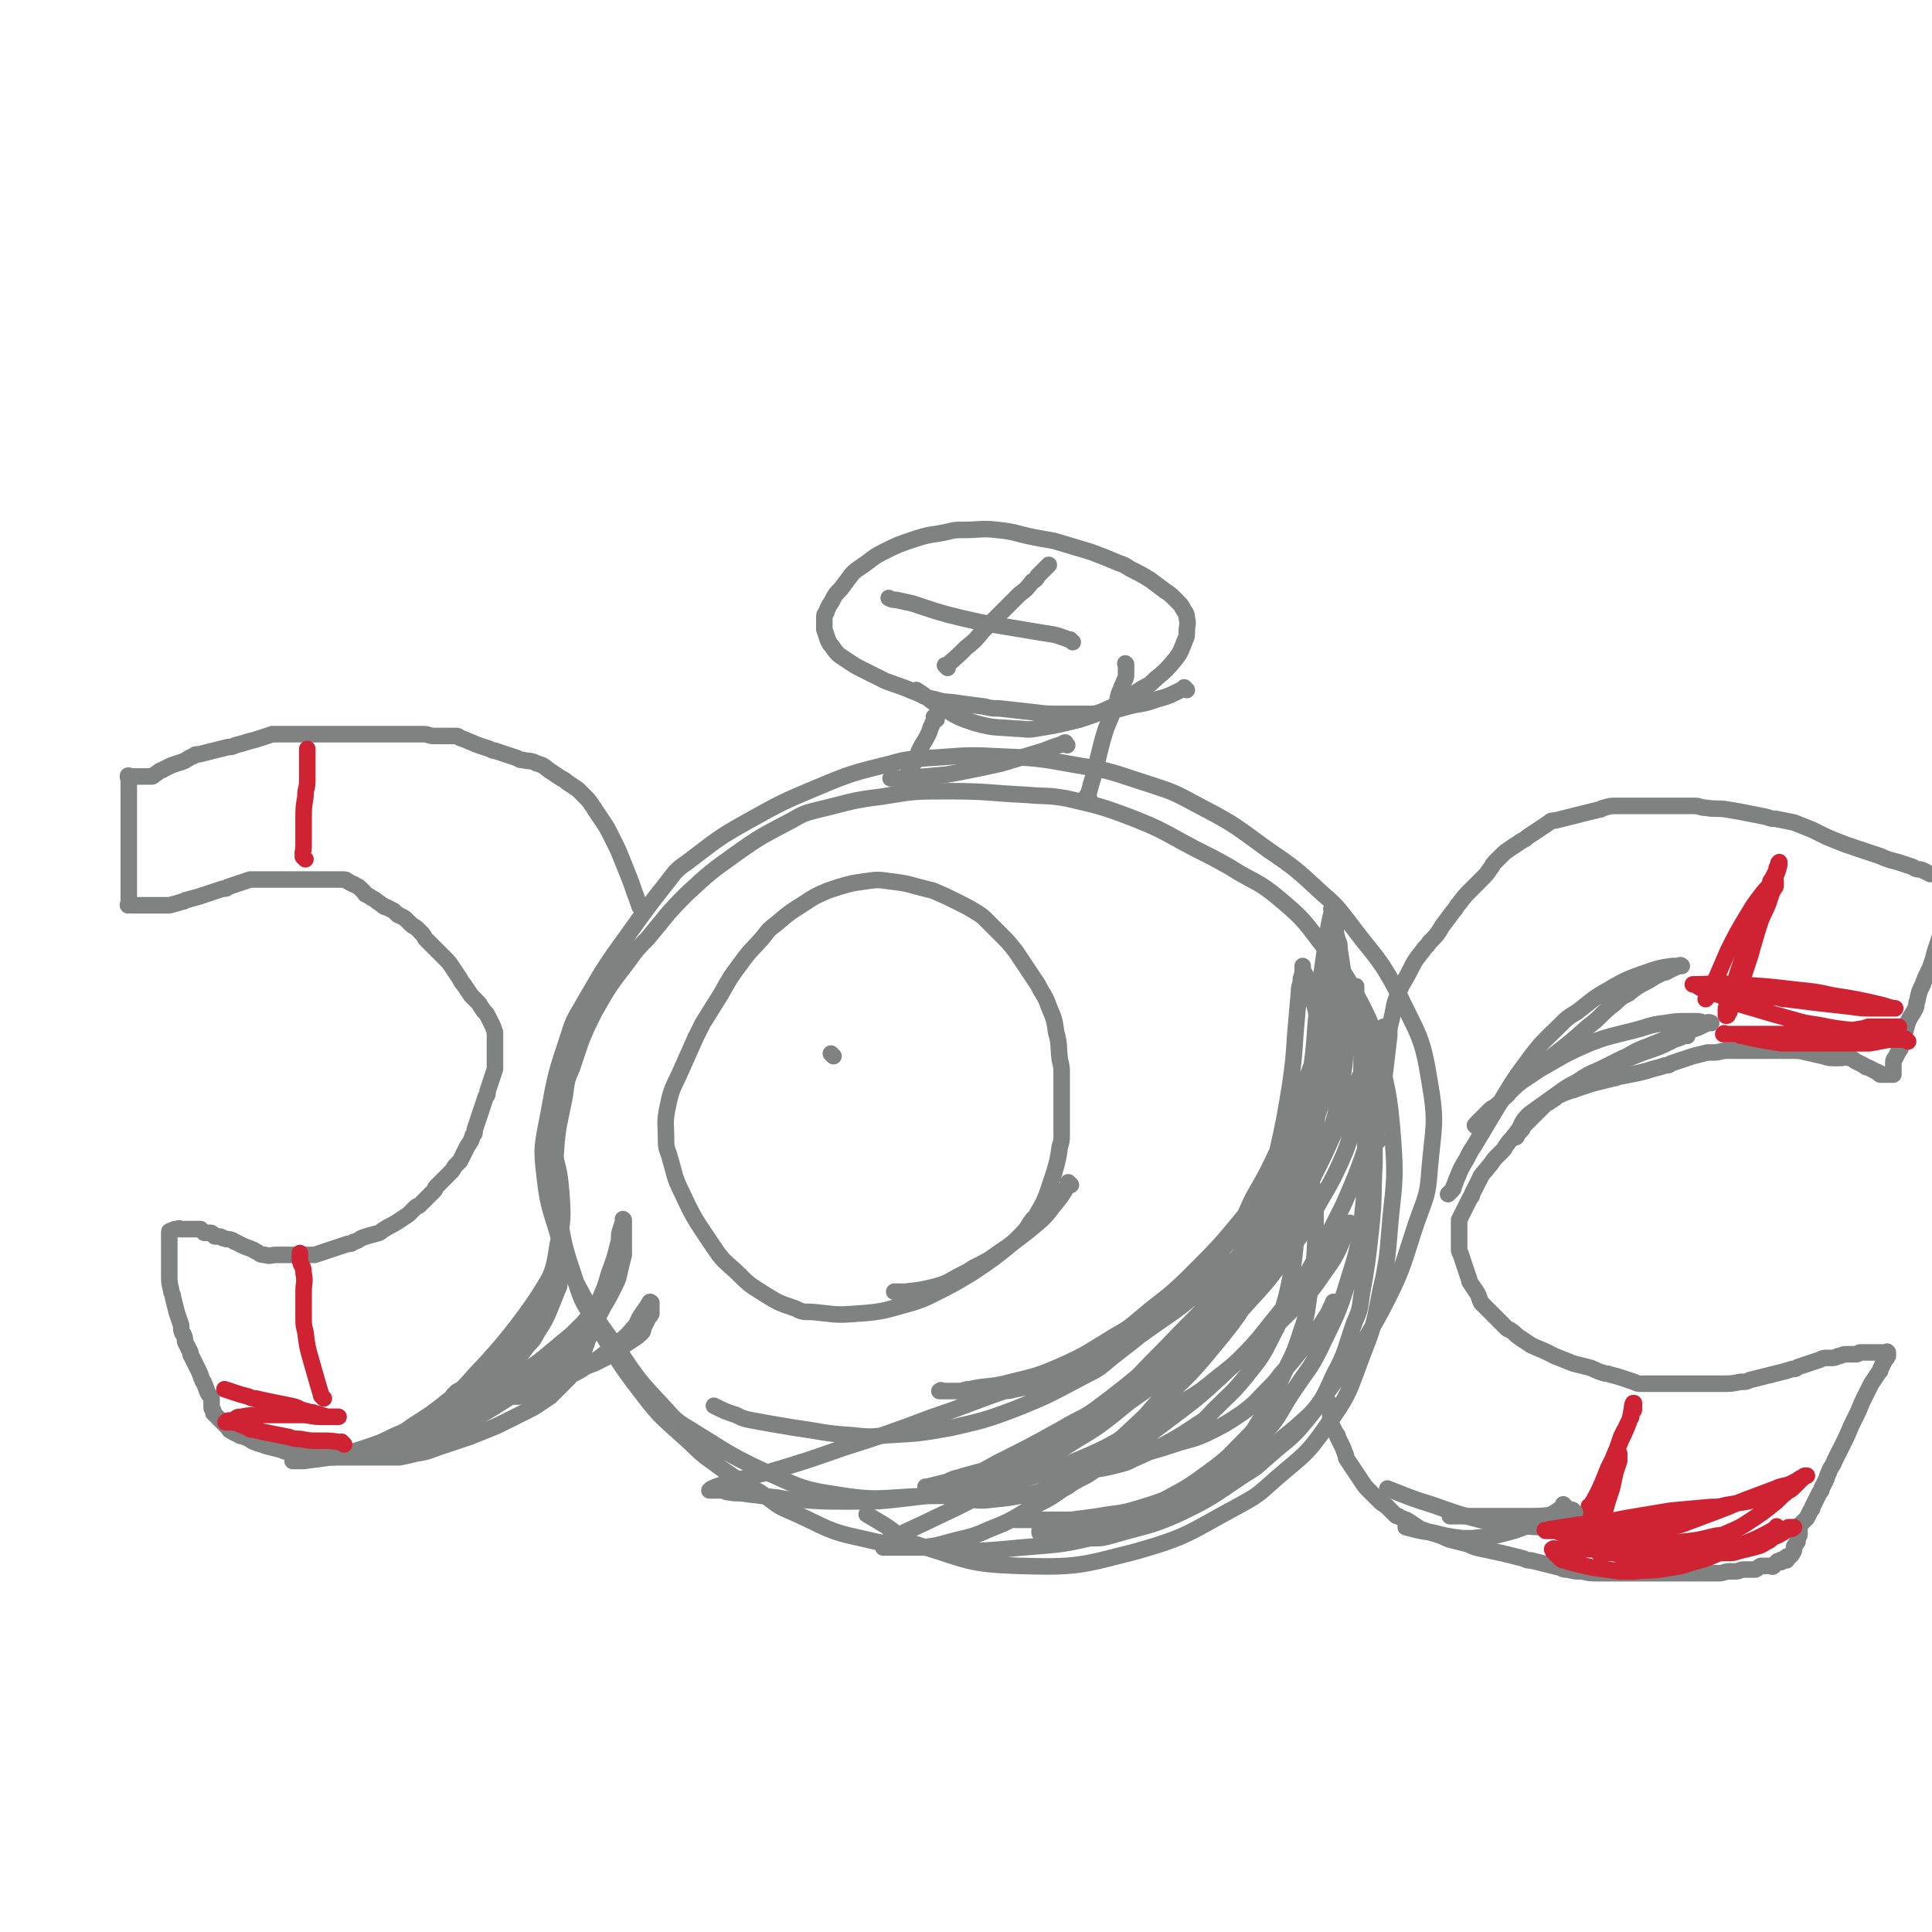
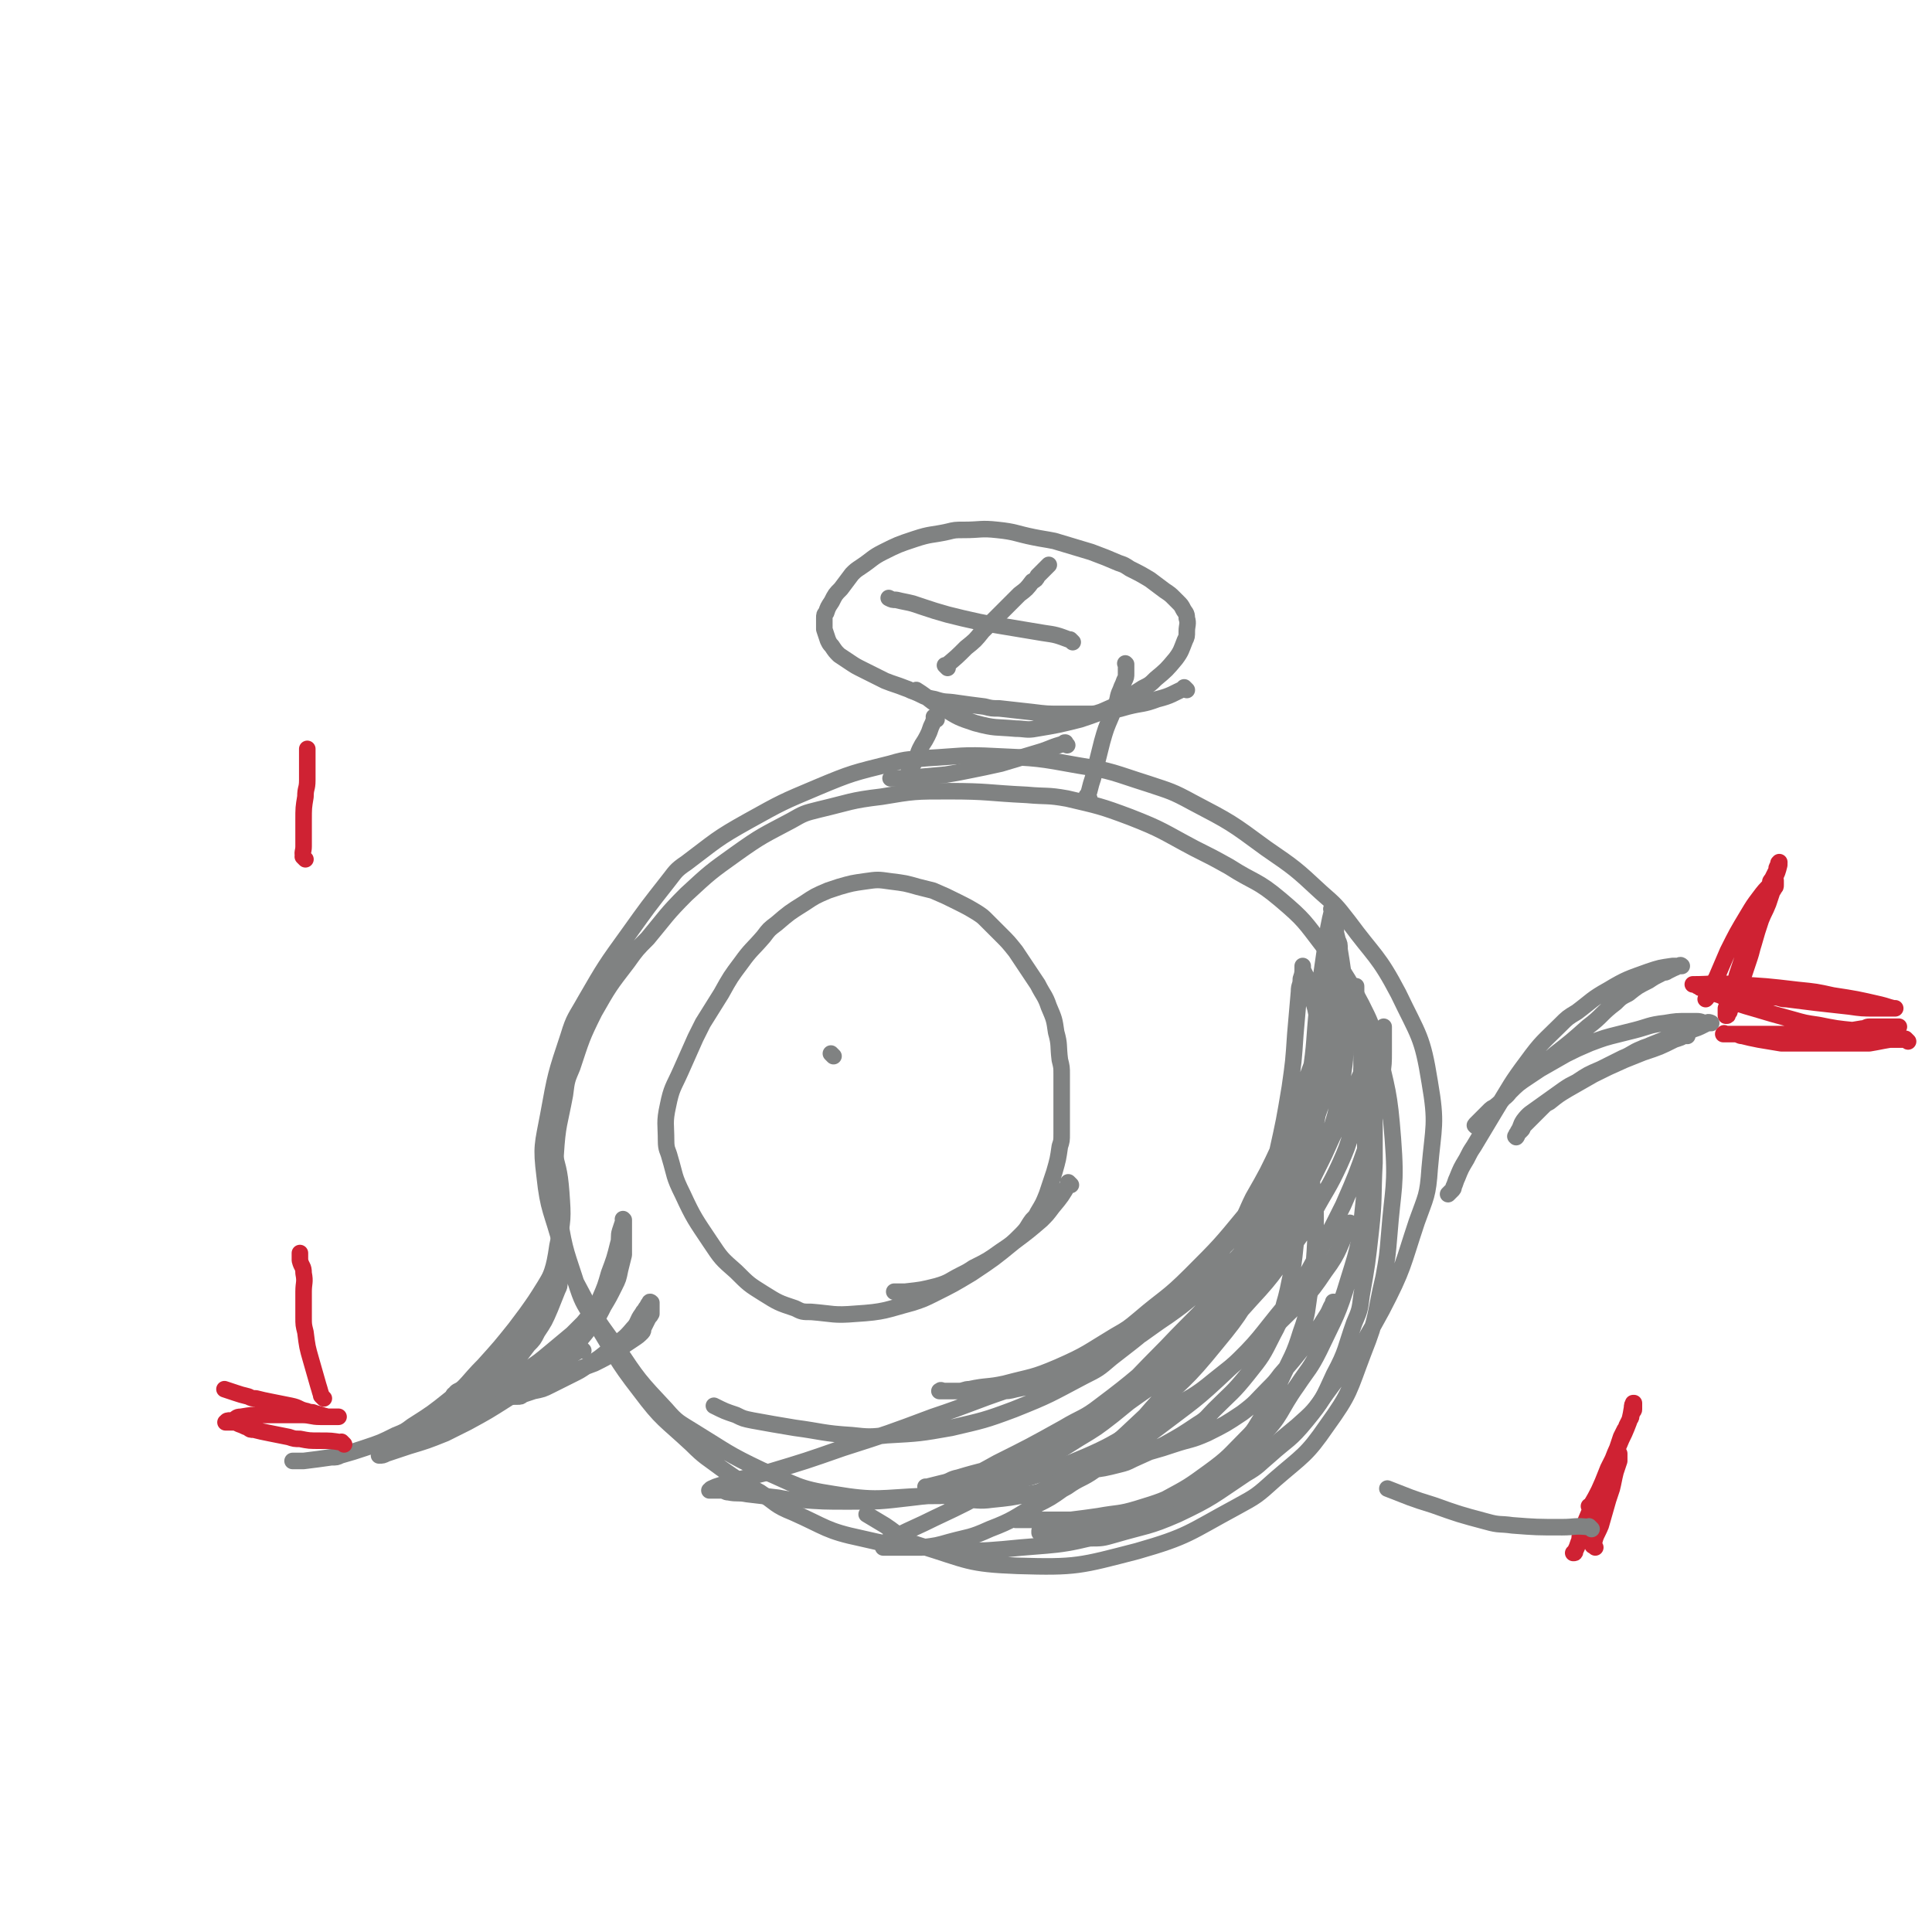
<svg xmlns="http://www.w3.org/2000/svg" viewBox="0 0 1050 1050" version="1.1">
  <g fill="none" stroke="#808282" stroke-width="9" stroke-linecap="round" stroke-linejoin="round">
    <path d="M735,666c-1,-1 -1,-1 -1,-1 -1,-1 0,0 0,0 0,0 0,0 0,0 -7,13 -5,14 -14,26 -10,15 -11,14 -24,27 -17,17 -17,17 -36,32 -12,10 -13,9 -26,17 -26,15 -25,17 -52,28 -26,10 -27,9 -54,15 -12,3 -12,3 -25,3 -25,1 -26,3 -50,-1 -20,-3 -20,-5 -39,-13 -19,-9 -19,-10 -37,-21 -8,-5 -9,-5 -15,-12 -15,-16 -15,-16 -27,-34 -13,-18 -13,-18 -23,-37 -5,-8 -4,-9 -7,-18 -5,-19 -7,-19 -9,-38 -2,-16 -1,-17 2,-33 4,-22 4,-22 11,-43 3,-10 4,-10 9,-19 11,-19 11,-19 24,-37 10,-14 10,-14 21,-28 4,-5 4,-6 10,-10 16,-12 16,-13 34,-23 18,-10 18,-10 37,-18 19,-8 20,-8 40,-13 10,-3 10,-2 20,-3 18,-1 19,-2 37,-1 23,1 23,1 45,5 19,3 19,4 38,10 12,4 13,4 24,10 21,11 21,11 40,25 16,11 16,11 30,24 8,7 8,7 15,16 14,19 16,18 27,39 11,23 13,23 17,48 4,23 2,24 0,47 -1,15 -2,15 -7,29 -8,24 -7,25 -19,48 -13,24 -14,23 -30,45 -7,10 -7,10 -16,18 -23,19 -23,20 -49,35 -25,14 -25,15 -53,23 -28,8 -29,6 -58,9 -12,1 -13,1 -25,0 -26,-2 -27,0 -52,-6 -19,-4 -19,-6 -37,-14 -10,-4 -9,-5 -18,-11 -11,-6 -11,-6 -21,-13 -8,-6 -9,-6 -16,-13 -15,-14 -16,-13 -28,-29 -14,-18 -13,-19 -25,-38 -5,-9 -6,-9 -9,-18 -6,-19 -7,-19 -10,-38 -3,-17 -3,-18 -2,-35 1,-16 2,-16 5,-32 1,-8 1,-8 4,-15 5,-15 5,-16 12,-30 8,-14 8,-14 18,-27 5,-7 5,-7 11,-13 10,-12 10,-13 21,-24 13,-12 13,-12 27,-22 14,-10 15,-10 30,-18 7,-4 7,-4 15,-6 17,-4 17,-5 34,-7 18,-3 18,-3 37,-3 21,0 21,1 42,2 11,1 11,0 22,2 17,4 18,4 34,10 18,7 18,8 35,17 10,5 10,5 19,10 14,9 15,7 28,18 13,11 13,12 23,25 12,15 12,15 21,32 5,10 5,10 8,21 6,26 7,26 9,52 2,26 0,26 -2,52 -1,12 -1,12 -3,23 -5,21 -3,21 -11,41 -8,21 -7,22 -20,40 -11,16 -13,16 -28,29 -10,9 -10,9 -21,15 -26,14 -26,16 -54,24 -31,8 -33,9 -65,8 -27,-1 -27,-3 -53,-11 -10,-3 -10,-5 -19,-11 -5,-3 -5,-3 -10,-6 " />
-     <path d="M749,620c-1,-1 -1,-1 -1,-1 -1,-1 0,0 0,0 0,0 0,0 0,0 0,0 0,0 0,0 -1,-1 0,0 0,0 0,0 0,0 0,0 0,0 0,0 0,0 -1,-1 0,0 0,0 0,0 0,0 0,0 0,0 0,0 0,0 -1,-1 0,0 0,0 0,-2 0,-3 0,-5 1,-6 1,-5 2,-11 1,-3 1,-3 1,-7 1,-8 1,-8 2,-16 1,-8 1,-9 2,-17 0,-4 0,-4 1,-8 2,-8 1,-8 4,-15 2,-6 3,-6 6,-12 3,-6 3,-6 7,-11 2,-3 2,-2 4,-5 4,-4 4,-4 7,-9 3,-4 3,-4 6,-8 2,-2 1,-2 3,-4 3,-4 3,-4 6,-7 3,-3 3,-3 6,-6 3,-3 3,-3 5,-6 1,-1 1,-2 2,-3 2,-2 2,-2 4,-4 2,-2 2,-2 5,-4 3,-2 3,-2 6,-4 2,-1 2,-1 3,-2 3,-2 3,-2 6,-4 3,-2 3,-2 6,-4 1,-1 1,-1 3,-1 4,-1 4,-1 8,-2 4,-1 4,-1 8,-2 4,-1 4,-1 8,-2 2,0 1,-1 3,-1 3,-1 3,-1 7,-1 4,0 4,0 8,0 2,0 2,0 4,0 4,0 4,0 8,0 5,0 5,0 10,0 6,0 6,0 12,0 3,0 3,1 6,1 6,1 6,0 12,1 6,1 6,1 11,2 5,1 5,1 10,2 3,1 3,1 5,1 5,1 5,1 10,2 5,2 5,2 10,4 2,1 2,1 4,2 4,2 4,2 9,4 5,2 5,2 11,4 6,2 6,2 12,4 3,1 2,1 5,2 3,1 4,1 7,2 3,1 3,1 6,2 1,0 1,1 2,1 2,1 2,0 4,1 2,1 2,1 4,2 1,0 1,0 2,0 1,0 1,0 1,0 1,0 1,0 2,0 1,0 1,0 2,0 1,0 1,0 1,0 1,0 1,0 2,0 1,0 1,0 2,0 1,0 1,1 1,1 0,0 0,0 0,0 1,0 1,0 1,0 0,0 0,0 0,0 0,0 0,0 0,0 -1,-1 0,0 0,0 0,0 1,0 1,0 0,0 0,0 0,0 0,0 0,0 0,0 -1,-1 0,0 0,0 0,0 0,0 0,0 0,0 0,0 0,0 -1,-1 0,0 0,0 0,0 0,0 0,0 0,0 0,0 0,0 -1,-1 0,0 0,0 0,0 0,0 0,0 0,1 0,1 0,1 0,1 0,1 0,1 0,1 0,1 0,1 0,1 0,1 0,1 0,1 0,1 0,2 0,1 0,1 0,1 0,1 0,1 0,2 0,1 0,1 0,2 -1,1 -1,1 -2,2 -1,1 -1,1 -1,2 -1,2 -1,2 -2,5 -2,4 -2,4 -3,8 -2,6 -2,6 -4,12 -1,3 -1,4 -2,7 -2,6 -3,6 -5,12 -2,4 -2,4 -3,9 -1,2 0,2 -1,4 -2,4 -2,3 -4,7 -1,3 -1,4 -2,7 -1,3 -1,3 -2,6 0,2 0,2 -1,3 -1,2 -1,2 -2,4 -1,1 -1,1 -1,3 0,0 0,1 0,1 0,1 0,1 0,2 0,1 0,1 0,2 0,1 0,1 0,1 0,0 0,0 0,0 0,0 0,0 0,0 -1,-1 0,0 0,0 0,0 0,0 0,0 0,0 0,0 0,0 -1,-1 0,0 0,0 0,0 0,0 0,0 0,0 0,0 -1,0 -1,0 -1,0 -2,0 -1,0 -1,0 -2,0 -1,0 -1,0 -2,0 -1,0 0,-1 -1,-1 -1,-1 -1,0 -2,-1 -2,-1 -2,-1 -4,-2 -1,0 -1,0 -2,-1 -2,-1 -2,-1 -4,-2 -2,-1 -2,-2 -4,-2 -2,-1 -2,0 -5,0 -1,0 -2,0 -3,0 -3,0 -3,0 -6,-1 -5,-1 -4,-1 -9,-2 -4,-1 -4,-1 -9,-1 -2,0 -2,0 -5,0 -4,0 -4,0 -9,0 -4,0 -4,0 -8,0 -2,0 -2,0 -4,0 -4,0 -4,0 -8,0 -4,0 -4,1 -8,1 -1,0 -2,0 -3,0 -4,1 -4,1 -8,2 -3,1 -3,1 -6,2 -3,1 -3,1 -6,2 -1,1 -1,1 -3,1 -3,1 -3,1 -7,2 -3,1 -3,1 -7,2 -5,1 -5,1 -10,2 -2,0 -2,1 -4,1 -4,1 -4,1 -8,2 -4,1 -4,1 -7,2 -3,1 -3,1 -6,2 -1,1 -2,0 -3,1 -3,1 -3,1 -5,2 -3,1 -2,2 -5,3 -1,1 -1,0 -2,1 -2,1 -2,1 -4,3 -2,2 -2,2 -4,4 -2,2 -2,2 -4,4 -1,1 -1,1 -2,2 -2,2 -2,3 -4,5 -2,3 -2,2 -4,5 -1,1 -1,2 -2,3 -2,2 -2,2 -4,4 -2,2 -2,3 -4,5 -2,3 -2,2 -4,5 -1,1 0,1 -1,2 -1,2 -1,2 -2,4 -1,2 -1,2 -2,4 0,1 0,1 -1,2 -1,2 -1,2 -2,4 -1,2 -1,2 -2,4 -1,2 -1,2 -2,4 0,1 0,1 0,2 0,2 0,2 0,4 0,2 0,2 0,4 0,3 0,3 0,6 0,2 1,2 1,3 1,3 1,3 2,6 1,3 1,3 2,6 1,2 0,2 1,3 2,3 2,3 4,6 1,2 1,3 2,5 2,2 2,2 4,4 1,1 1,1 2,2 2,2 2,2 4,4 2,2 2,2 4,4 1,1 1,0 2,1 3,2 2,2 5,4 3,2 3,2 6,4 4,2 5,2 9,4 2,1 2,1 4,2 5,2 5,2 10,4 4,1 4,1 8,2 4,1 4,2 8,3 2,1 2,0 4,1 4,1 4,1 7,2 3,1 3,1 6,2 2,1 2,1 4,1 3,0 4,0 7,0 4,0 4,0 8,0 6,0 6,0 12,0 3,0 3,0 6,0 6,0 6,0 11,0 5,0 5,0 10,-1 3,0 3,0 5,-1 4,-1 4,-1 8,-2 4,-1 4,-1 8,-2 4,-1 4,-1 7,-2 2,0 2,0 3,-1 3,-1 3,-1 6,-2 3,-1 3,-1 6,-2 2,-1 2,-1 4,-1 1,0 1,0 2,0 2,0 2,0 4,-1 2,0 2,-1 4,-1 1,0 1,0 2,0 1,0 1,0 2,0 1,0 1,0 2,0 1,0 1,-1 2,-1 0,0 1,0 1,0 1,0 1,0 2,0 1,0 1,0 2,0 1,0 1,0 1,0 1,0 1,0 2,0 1,0 1,0 2,0 1,0 1,0 2,0 1,0 1,0 1,0 1,0 1,0 2,0 0,0 0,0 0,0 0,0 0,0 0,0 -1,-1 0,0 0,0 0,0 0,0 0,0 0,0 0,0 0,0 -1,-1 0,0 0,0 0,0 0,0 0,0 0,0 0,0 0,0 -1,-1 0,0 0,0 0,1 0,1 0,2 -1,2 -1,1 -2,3 -1,2 -1,2 -2,4 0,1 0,1 -1,2 -2,3 -2,3 -4,6 -2,4 -2,4 -4,8 -2,4 -2,5 -4,9 -1,2 -1,2 -2,4 -2,4 -2,5 -4,9 -2,4 -2,4 -4,8 -1,2 -1,2 -2,4 -1,3 -2,3 -3,6 -1,2 -1,3 -2,5 -1,2 -1,2 -2,4 0,1 0,1 -1,2 -1,2 -1,2 -2,4 -1,2 -1,2 -2,4 0,1 0,1 -1,2 -1,2 -1,2 -2,4 -1,1 -1,1 -2,2 -1,1 -1,1 -2,2 0,0 0,1 0,1 0,1 0,1 0,2 0,1 0,1 0,2 0,1 -1,1 -1,2 0,0 0,1 0,1 0,1 0,1 -1,2 0,1 -1,1 -1,2 0,0 0,1 0,1 0,1 0,1 -1,2 0,1 0,1 -1,1 0,1 0,1 -1,1 0,0 0,0 -1,0 0,0 0,0 0,0 0,1 0,1 0,1 0,0 0,0 0,0 0,1 0,1 0,1 0,0 0,0 -1,0 0,0 0,0 0,0 0,0 0,0 -1,0 0,0 0,0 0,0 0,0 0,0 0,0 -1,-1 -1,0 -1,0 0,0 0,0 0,0 0,1 0,1 0,1 0,0 0,0 -1,0 0,0 0,0 0,0 0,0 0,0 0,0 -1,-1 -1,0 -1,0 0,0 0,0 0,0 0,0 0,-1 0,0 -1,0 -1,1 -2,2 -1,1 -1,0 -2,0 0,0 0,0 -1,0 -1,0 -1,0 -2,0 -1,0 -1,0 -2,0 -2,1 -1,1 -3,2 -1,0 -1,0 -2,0 -2,0 -2,0 -4,0 -3,0 -2,1 -5,1 -1,0 -2,0 -3,0 -3,0 -3,1 -6,1 -3,0 -3,0 -6,0 -2,0 -2,0 -4,0 -1,0 -1,0 -2,0 -3,0 -3,0 -6,0 -3,0 -3,0 -6,0 -3,0 -3,0 -6,0 -1,0 -1,0 -3,0 -3,0 -3,0 -7,0 -5,0 -5,0 -10,0 -2,0 -2,0 -5,0 -5,0 -5,0 -10,0 -5,0 -5,0 -9,-1 -4,0 -4,0 -8,-1 -2,0 -2,0 -4,-1 -4,-1 -4,-1 -8,-2 -4,-1 -4,-1 -8,-2 -2,0 -2,0 -4,-1 -4,-1 -4,-1 -8,-2 -4,-1 -4,-1 -9,-2 -4,-1 -5,-1 -9,-2 -3,-1 -2,-1 -5,-2 -4,-1 -4,-1 -8,-2 -4,-1 -4,-2 -8,-3 -1,-1 -1,0 -3,-1 -3,-1 -3,-1 -6,-2 -3,-2 -3,-2 -6,-4 -3,-2 -3,-1 -6,-3 -1,0 -1,0 -2,-1 -2,-2 -2,-2 -4,-4 -2,-2 -2,-1 -4,-3 -2,-2 -2,-2 -4,-4 -1,-1 -1,-1 -2,-2 -2,-2 -2,-2 -4,-5 -2,-3 -2,-3 -4,-6 -2,-3 -2,-3 -4,-6 -1,-1 0,-2 -1,-3 -1,-3 -1,-3 -2,-5 -1,-2 -1,-2 -2,-4 0,-1 0,-1 -1,-2 -1,-2 -1,-2 -2,-4 -1,-2 -1,-2 -1,-4 0,-1 0,-1 0,-2 0,-2 0,-2 0,-4 0,-1 0,-1 0,-2 -1,-1 -1,-1 -2,-2 " />
-     <path d="M349,494c-1,-1 -1,-1 -1,-1 -1,-1 0,0 0,0 0,0 0,0 0,0 0,0 0,0 0,0 -1,-1 0,0 0,0 0,0 0,0 0,0 0,0 0,0 0,0 -1,-1 0,0 0,0 0,0 0,0 0,0 0,0 0,0 0,0 -1,-1 0,0 0,0 -1,-2 -1,-2 -2,-5 -2,-5 -2,-6 -4,-11 -2,-5 -2,-5 -4,-10 -2,-5 -2,-5 -4,-9 -1,-2 -1,-2 -2,-4 -2,-4 -2,-4 -4,-7 -2,-3 -2,-3 -4,-6 -1,-1 -1,-2 -2,-3 -2,-3 -2,-3 -4,-5 -2,-2 -2,-2 -4,-4 -3,-2 -3,-2 -6,-4 -1,-1 -1,-1 -3,-2 -3,-2 -3,-2 -6,-4 -3,-2 -3,-3 -7,-4 -4,-2 -4,-1 -8,-2 -2,0 -1,0 -3,-1 -3,-1 -3,-1 -6,-2 -3,-1 -3,-1 -6,-2 -1,0 -1,0 -3,-1 -3,-1 -3,-1 -6,-2 -3,-1 -2,-1 -5,-2 -2,-1 -2,-1 -5,-2 -1,-1 -1,-1 -3,-1 -3,0 -3,0 -6,0 -2,0 -3,0 -5,0 -3,0 -3,-1 -6,-1 -1,0 -1,0 -3,0 -3,0 -3,0 -6,0 -4,0 -4,0 -8,0 -2,0 -2,0 -4,0 -4,0 -4,0 -8,0 -4,0 -4,0 -9,0 -4,0 -4,0 -8,0 -2,0 -2,0 -4,0 -3,0 -3,0 -6,0 -3,0 -3,0 -6,0 -1,0 -1,0 -3,0 -3,0 -3,0 -6,0 -2,0 -2,0 -4,0 -2,0 -2,0 -5,0 -1,0 -1,0 -2,0 -3,1 -3,1 -6,2 -3,1 -3,1 -7,2 -3,1 -3,1 -7,2 -2,1 -2,1 -4,1 -4,1 -4,1 -8,2 -4,1 -4,1 -8,2 -2,0 -2,0 -3,1 -3,1 -3,2 -6,3 -3,1 -3,1 -6,2 -2,1 -2,1 -4,2 -1,1 -1,0 -2,1 -2,1 -1,1 -3,2 -1,1 -1,1 -2,1 0,0 0,0 -1,0 -1,0 -1,0 -2,0 -1,0 -1,0 -2,0 -1,0 -1,0 -2,0 0,0 0,0 -1,0 -1,0 -1,0 -2,0 0,0 0,0 -1,0 0,0 0,0 -1,0 0,0 0,0 0,0 0,0 0,0 0,0 -1,-1 0,0 0,0 0,0 0,0 0,0 0,0 0,0 0,0 -1,-1 0,0 0,0 0,0 0,0 0,0 0,0 0,0 0,0 -1,-1 0,0 0,0 0,0 0,0 0,0 0,0 0,-1 0,0 -1,0 0,1 0,2 0,1 0,1 0,2 0,1 0,1 0,2 0,1 0,1 0,2 0,3 0,3 0,5 0,3 0,3 0,5 0,2 0,2 0,3 0,3 0,3 0,6 0,4 0,4 0,7 0,3 0,3 0,6 0,2 0,2 0,3 0,3 0,3 0,6 0,2 0,2 0,4 0,2 0,2 0,4 0,1 0,1 0,2 0,1 0,1 0,2 0,1 0,1 0,2 0,1 0,1 0,1 0,1 0,1 0,2 0,1 0,1 0,2 0,1 0,1 0,2 0,0 0,0 0,0 0,0 0,0 0,0 -1,-1 0,0 0,0 0,0 0,0 0,0 0,0 -1,0 0,0 0,-1 1,0 2,0 1,0 1,0 2,0 1,0 1,0 1,0 1,0 1,0 2,0 2,0 2,0 3,0 2,0 2,0 4,0 1,0 1,0 2,0 3,0 3,0 6,0 4,-1 4,-1 7,-2 2,0 1,-1 3,-1 3,-1 4,-1 7,-2 3,-1 3,-1 6,-2 3,-1 3,-1 6,-2 2,0 2,0 3,-1 3,-1 3,-1 6,-2 3,-1 3,-1 6,-2 1,0 2,0 3,0 3,0 3,0 5,0 3,0 3,0 5,0 3,0 3,0 6,0 1,0 1,0 2,0 3,0 3,0 5,0 3,0 3,0 5,0 2,0 2,0 4,0 1,0 1,0 2,0 2,0 2,0 4,0 2,0 2,0 4,0 1,0 1,0 2,0 2,0 2,0 3,0 2,0 2,0 3,1 1,0 1,1 2,1 1,1 1,0 2,1 2,1 2,1 3,2 1,1 1,1 2,2 1,1 0,1 1,1 1,1 2,1 3,2 2,1 2,1 3,2 2,1 1,1 3,2 1,1 1,1 2,1 2,1 2,1 4,2 1,1 1,1 2,2 1,1 1,0 2,1 2,1 2,1 3,2 1,1 1,1 2,2 2,2 2,1 4,3 1,1 1,1 2,2 2,2 1,2 3,4 2,2 2,2 4,4 2,2 2,2 4,4 1,1 1,1 2,2 2,2 2,2 4,5 2,3 2,3 4,6 1,2 1,2 2,3 2,3 2,3 4,6 2,2 2,2 4,4 1,1 1,2 2,3 1,2 2,2 3,4 1,2 1,2 2,4 1,2 1,2 2,5 0,1 0,1 0,2 0,2 0,2 0,4 0,3 0,3 0,5 0,3 0,3 0,6 0,2 0,2 0,3 -1,3 -1,3 -2,6 -1,3 -1,3 -2,6 0,2 0,2 -1,3 -1,3 -1,3 -2,6 -1,3 -1,3 -2,6 -1,3 -1,3 -2,6 0,2 0,2 -1,3 -1,3 -1,3 -3,6 -1,2 -1,2 -2,4 -1,2 -1,2 -2,4 -1,1 -1,1 -2,2 -2,2 -1,2 -3,4 -2,2 -2,2 -4,4 -2,2 -2,2 -4,4 -1,1 0,1 -1,2 -2,2 -2,2 -4,4 -2,2 -2,2 -4,4 -1,1 -1,0 -2,1 -2,2 -2,2 -4,4 -3,2 -3,2 -6,4 -3,2 -4,2 -7,4 -2,1 -1,1 -3,2 -3,1 -4,1 -7,2 -4,1 -3,2 -7,3 -1,1 -1,1 -3,1 -3,1 -3,1 -6,2 -3,1 -3,1 -6,2 -3,1 -3,1 -6,2 -1,0 -1,0 -2,0 -2,0 -2,0 -5,0 -3,0 -3,0 -6,0 -1,0 -1,0 -3,0 -2,0 -2,0 -5,0 -3,0 -3,1 -6,0 -3,0 -3,-1 -5,-2 -1,0 -1,-1 -2,-1 -2,-1 -3,-1 -5,-2 -2,-1 -2,-1 -4,-2 -1,0 -1,-1 -2,-1 -2,-1 -2,0 -4,-1 -2,0 -1,-1 -3,-1 -1,0 -1,0 -2,0 -1,0 0,-1 -1,-1 -1,-1 -1,-1 -2,-1 -1,0 -1,0 -2,0 0,0 -1,0 -1,0 -1,-1 -1,-1 -2,-2 -1,0 -1,0 -2,0 -1,0 -1,0 -2,0 0,0 0,0 -1,0 -1,0 -1,0 -2,0 -1,0 -1,0 -2,0 -1,0 -1,0 -2,0 0,0 0,0 0,0 0,0 0,0 0,0 -1,-1 -1,0 -1,0 0,0 0,0 0,0 -1,0 -1,0 -2,0 0,0 0,0 0,0 -1,1 -1,0 -2,1 -1,0 -1,0 -1,1 0,2 0,2 0,4 0,2 0,2 0,4 0,3 0,3 0,5 0,2 0,2 0,3 0,4 0,4 0,7 0,4 0,4 1,8 0,2 1,2 1,4 1,4 1,4 2,8 1,3 1,3 2,6 1,2 0,3 1,5 0,1 1,1 1,2 1,2 0,2 1,4 1,2 1,2 2,4 1,1 0,2 1,3 1,2 1,2 2,4 1,2 1,2 2,4 1,2 1,3 2,5 0,1 1,1 1,2 1,2 1,3 2,5 1,2 1,1 2,3 0,0 0,1 0,1 0,1 0,1 0,2 0,1 0,1 0,2 0,1 1,1 1,2 0,0 0,1 0,1 1,1 1,1 2,2 1,1 1,1 2,2 1,1 1,1 2,2 1,1 1,1 1,1 2,2 1,2 3,3 2,1 2,1 4,2 1,1 2,0 3,1 3,1 3,2 6,3 3,1 3,1 6,2 4,1 4,1 8,2 2,1 2,1 4,1 4,1 5,0 9,1 7,1 7,1 14,2 3,0 3,0 6,0 5,0 5,0 10,0 5,0 5,0 9,0 4,0 4,0 8,0 2,0 2,0 4,0 5,-1 5,-1 9,-2 6,-1 6,-1 11,-3 6,-2 6,-2 12,-4 3,-1 3,-1 6,-2 5,-2 5,-2 10,-4 5,-2 5,-2 9,-4 2,-1 2,-1 4,-2 4,-2 4,-2 8,-4 4,-2 4,-2 7,-4 3,-2 3,-2 6,-4 1,-1 1,-1 2,-2 2,-2 2,-2 4,-4 2,-2 2,-2 4,-4 1,-1 1,-1 2,-3 2,-3 2,-3 4,-7 2,-3 2,-3 3,-7 1,-2 1,-3 2,-5 0,-1 1,-1 1,-2 0,-1 0,-1 0,-2 0,0 0,0 0,-1 " />
    <path d="M582,644c-1,-1 -1,-1 -1,-1 -1,-1 0,0 0,0 0,0 0,0 0,0 -4,7 -4,7 -9,13 -3,4 -3,4 -6,7 -7,6 -7,6 -15,12 -11,9 -11,9 -23,17 -10,6 -10,6 -20,11 -6,3 -6,3 -12,5 -15,4 -15,5 -31,6 -12,1 -12,0 -24,-1 -5,0 -5,0 -9,-2 -9,-3 -9,-3 -17,-8 -8,-5 -8,-5 -15,-12 -8,-7 -8,-7 -14,-16 -8,-12 -9,-13 -15,-26 -5,-10 -4,-10 -7,-20 -1,-4 -2,-4 -2,-9 0,-9 -1,-10 1,-19 2,-10 3,-10 7,-19 4,-9 4,-9 8,-18 2,-4 2,-4 4,-8 5,-8 5,-8 10,-16 5,-9 5,-9 11,-17 5,-7 6,-7 12,-14 3,-4 3,-4 7,-7 7,-6 7,-6 15,-11 6,-4 6,-4 13,-7 3,-1 3,-1 6,-2 7,-2 7,-2 14,-3 7,-1 7,-1 14,0 8,1 8,1 15,3 4,1 4,1 8,2 7,3 7,3 13,6 6,3 6,3 11,6 3,2 3,2 5,4 4,4 4,4 8,8 4,4 4,4 8,9 4,6 4,6 8,12 2,3 2,3 4,6 3,6 4,6 6,12 3,7 3,7 4,14 2,7 1,7 2,15 1,4 1,4 1,8 0,8 0,9 0,17 0,8 0,8 0,15 0,4 0,4 -1,7 -1,7 -1,7 -3,14 -2,6 -2,6 -4,12 -2,5 -2,5 -5,10 -1,2 -1,2 -3,4 -3,4 -2,4 -6,8 -5,5 -5,5 -11,9 -7,5 -7,5 -15,9 -3,2 -3,2 -7,4 -6,3 -6,4 -13,6 -8,2 -8,2 -17,3 -3,0 -3,0 -6,0 " />
    <path d="M453,574c-1,-1 -1,-1 -1,-1 -1,-1 0,0 0,0 0,0 0,0 0,0 0,0 0,0 0,0 -1,-1 0,0 0,0 0,0 0,0 0,0 0,0 0,0 0,0 -1,-1 0,0 0,0 " />
    <path d="M592,434c-1,-1 -1,-1 -1,-1 -1,-1 0,0 0,0 0,0 0,0 0,0 0,0 0,0 0,0 -1,-1 0,0 0,0 0,0 0,0 0,0 0,0 0,0 0,0 -1,-1 0,0 0,0 0,0 0,0 0,0 0,0 0,0 0,0 -1,-1 0,0 0,0 0,0 0,0 0,0 0,0 0,0 0,0 -1,-1 0,0 0,0 1,-3 1,-3 2,-7 1,-3 1,-3 2,-7 2,-8 2,-8 4,-16 2,-7 2,-7 5,-14 1,-3 1,-2 2,-5 2,-4 1,-5 3,-9 1,-3 1,-2 2,-5 1,-2 1,-2 1,-4 0,-1 0,-1 0,-2 0,0 0,0 0,-1 0,-1 0,-1 0,-2 0,0 0,0 0,0 0,0 0,0 0,0 -1,-1 0,0 0,0 0,0 0,0 0,0 0,0 0,0 0,0 -1,-1 0,0 0,0 0,0 0,0 0,0 0,0 0,0 0,0 -1,-1 0,0 0,0 0,0 0,0 0,0 0,0 0,0 0,0 -1,-1 0,0 0,0 " />
    <path d="M645,375c-1,-1 -1,-1 -1,-1 -1,-1 0,0 0,0 0,0 0,0 0,0 0,0 0,0 0,0 -1,-1 0,0 0,0 0,0 0,0 0,0 -7,3 -7,4 -15,6 -8,3 -8,2 -16,4 -7,2 -7,2 -15,3 -3,1 -3,1 -7,1 -7,0 -7,0 -14,0 -8,0 -8,0 -16,-1 -9,-1 -9,-1 -18,-2 -4,0 -4,0 -8,-1 -8,-1 -8,-1 -15,-2 -6,-1 -6,0 -12,-2 -6,-1 -6,-2 -11,-4 -3,-1 -2,-1 -5,-2 -5,-2 -6,-2 -11,-4 -4,-2 -4,-2 -8,-4 -2,-1 -2,-1 -4,-2 -4,-2 -4,-2 -7,-4 -3,-2 -3,-2 -6,-4 -2,-2 -2,-2 -4,-5 -1,-1 -1,-1 -2,-3 -1,-3 -1,-3 -2,-6 0,-3 0,-3 0,-6 0,-2 0,-2 1,-3 1,-3 1,-3 3,-6 2,-4 2,-4 5,-7 3,-4 3,-4 6,-8 2,-2 2,-2 5,-4 6,-4 6,-5 12,-8 8,-4 8,-4 17,-7 9,-3 9,-2 18,-4 4,-1 4,-1 9,-1 9,0 9,-1 18,0 10,1 10,2 20,4 5,1 6,1 11,2 10,3 10,3 20,6 8,3 8,3 15,6 3,1 3,1 6,3 6,3 6,3 11,6 4,3 4,3 8,6 3,2 3,2 5,4 1,1 1,1 2,2 2,2 2,2 3,4 1,2 2,2 2,5 1,3 0,4 0,7 0,3 0,3 -1,5 -2,5 -2,6 -5,10 -5,6 -5,6 -11,11 -3,3 -3,3 -7,5 -8,5 -8,6 -16,10 -9,4 -9,4 -18,7 -12,3 -12,3 -24,5 -5,1 -6,0 -11,0 -11,-1 -11,0 -22,-3 -9,-3 -9,-3 -17,-8 -8,-4 -7,-5 -15,-10 " />
    <path d="M515,363c-1,-1 -1,-1 -1,-1 -1,-1 0,0 0,0 0,0 0,0 0,0 0,0 0,0 0,0 -1,-1 0,0 0,0 0,0 0,0 0,0 0,0 0,0 0,0 -1,-1 0,0 0,0 0,0 0,0 0,0 6,-5 6,-5 11,-10 5,-4 5,-4 9,-9 2,-2 2,-2 4,-4 4,-4 4,-4 8,-8 4,-4 4,-4 8,-8 4,-3 4,-3 7,-7 2,-1 2,-1 3,-3 2,-2 2,-2 4,-4 1,-1 1,-1 2,-2 " />
    <path d="M583,349c-1,-1 -1,-1 -1,-1 -1,-1 0,0 0,0 0,0 0,0 0,0 0,0 0,0 0,0 -1,-1 0,0 0,0 0,0 0,0 0,0 0,0 0,0 0,0 -8,-3 -8,-3 -15,-4 -12,-2 -12,-2 -24,-4 -6,-1 -6,-1 -11,-2 -9,-2 -9,-2 -17,-4 -7,-2 -7,-2 -13,-4 -3,-1 -3,-1 -6,-2 -4,-1 -5,-1 -9,-2 -2,0 -2,0 -4,-1 " />
    <path d="M509,391c-1,-1 -1,-1 -1,-1 -1,-1 0,0 0,0 0,0 0,0 0,0 0,0 0,0 0,0 -1,-1 0,0 0,0 0,0 0,0 0,0 0,0 0,0 0,0 -1,-1 0,0 0,0 0,0 0,0 0,0 0,0 0,0 0,0 -1,-1 0,0 0,0 0,0 0,0 0,0 -1,3 -1,3 -2,5 -1,3 -1,3 -2,5 -2,4 -2,3 -4,7 -1,2 -1,3 -2,5 -1,2 -1,2 -2,4 -1,1 -1,1 -2,2 " />
  </g>
  <g fill="none" stroke="#CF2233" stroke-width="9" stroke-linecap="round" stroke-linejoin="round">
    <path d="M867,841c-1,-1 -1,-1 -1,-1 -1,-1 0,0 0,0 0,0 0,0 0,0 0,0 0,0 0,0 -1,-1 0,0 0,0 0,0 0,0 0,0 0,0 0,0 0,0 -1,-1 0,0 0,0 0,0 0,0 0,0 0,0 -1,0 0,0 1,-6 2,-6 4,-11 2,-7 2,-7 4,-14 1,-3 1,-3 2,-6 1,-4 1,-5 2,-9 1,-3 1,-3 2,-6 0,-1 0,-1 0,-3 0,0 0,0 0,-1 " />
    <path d="M865,820c-1,-1 -1,-1 -1,-1 -1,-1 0,0 0,0 0,0 0,0 0,0 0,0 0,0 0,0 -1,-1 0,0 0,0 0,0 0,0 0,0 0,0 0,0 0,0 -1,-1 0,0 0,0 0,0 0,0 0,0 3,-5 3,-5 6,-11 2,-5 2,-5 4,-10 2,-4 2,-4 4,-8 1,-1 1,-1 1,-3 1,-3 1,-3 2,-6 1,-2 1,-2 2,-4 1,-1 1,-1 1,-2 1,-2 1,-2 2,-4 1,-1 0,-2 1,-3 0,-1 1,-1 1,-2 0,0 0,0 0,-1 0,0 0,0 0,-1 0,0 0,0 0,-1 0,0 0,0 0,0 0,0 0,0 0,0 -1,-1 0,0 0,0 0,0 0,0 0,0 0,0 0,-1 0,0 -1,0 -1,1 -1,2 -1,6 -1,6 -3,11 -2,5 -2,4 -4,9 -4,8 -3,8 -7,16 -4,9 -4,9 -8,18 -3,7 -3,7 -6,15 -1,2 0,2 -1,4 -1,3 -1,3 -2,5 0,1 0,1 -1,1 0,0 0,0 0,0 " />
    <path d="M940,544c-1,-1 -1,-1 -1,-1 -1,-1 0,0 0,0 0,0 0,0 0,0 0,0 0,0 0,0 -1,-1 0,0 0,0 0,0 0,0 0,0 0,0 -1,0 0,0 0,-3 1,-3 2,-6 2,-3 2,-3 3,-7 2,-6 2,-6 4,-12 2,-6 2,-6 4,-11 2,-4 2,-4 4,-8 1,-2 1,-2 2,-4 1,-3 1,-3 2,-7 1,-3 1,-4 2,-7 0,-2 0,-2 1,-3 1,-2 1,-2 2,-4 1,-1 0,-2 1,-3 0,-1 1,-1 1,-2 0,0 0,0 0,0 0,0 0,-1 0,0 -1,0 0,0 0,1 -1,4 -1,4 -3,8 -1,4 -1,4 -3,8 -4,11 -5,11 -9,22 -4,10 -4,10 -7,20 -1,3 -1,3 -2,6 -1,5 -1,5 -3,9 -1,3 -1,2 -2,5 0,1 0,2 0,3 0,1 0,1 0,1 0,0 0,0 0,0 1,0 1,0 1,-1 1,-1 1,-1 1,-2 2,-3 2,-3 3,-7 2,-5 2,-5 4,-10 2,-6 2,-6 4,-12 1,-3 1,-4 2,-7 2,-7 2,-7 4,-13 2,-5 2,-4 4,-9 1,-3 1,-3 2,-6 0,-1 1,-1 1,-2 1,-1 1,-1 1,-2 0,-1 0,-1 0,-2 0,0 0,0 0,0 0,0 0,-1 0,0 -1,0 -1,0 -2,1 -4,4 -4,4 -7,8 -3,4 -3,4 -6,9 -6,10 -6,10 -11,20 -3,7 -3,7 -6,14 -1,2 -1,2 -2,4 -1,3 -1,3 -3,6 0,1 0,1 -1,2 " />
    <path d="M176,760c-1,-1 -1,-1 -1,-1 -1,-1 0,0 0,0 0,0 0,0 0,0 0,0 0,0 0,0 -1,-1 0,0 0,0 0,0 0,0 0,0 0,0 0,0 0,0 -1,-1 0,0 0,0 -1,-2 -1,-3 -2,-6 -2,-7 -2,-7 -4,-14 -2,-7 -2,-7 -3,-15 -1,-4 -1,-4 -1,-8 0,-7 0,-7 0,-14 0,-5 1,-5 0,-10 0,-4 -1,-3 -2,-7 0,-1 0,-1 0,-2 0,-1 0,-1 0,-2 " />
    <path d="M166,467c-1,-1 -1,-1 -1,-1 -1,-1 0,0 0,0 0,0 0,0 0,0 0,0 0,0 0,0 -1,-1 0,0 0,0 0,0 0,0 0,0 0,0 0,0 0,0 -1,-1 0,0 0,0 0,0 0,0 0,0 0,0 0,0 0,0 -1,-3 0,-3 0,-6 0,-7 0,-7 0,-14 0,-7 0,-7 1,-13 0,-5 1,-4 1,-9 0,-2 0,-2 0,-4 0,-2 0,-2 0,-5 0,-2 0,-2 0,-4 0,-1 0,-1 0,-2 0,0 0,0 0,-1 0,0 0,0 0,-1 0,0 0,0 0,0 " />
  </g>
  <g fill="none" stroke="#808282" stroke-width="9" stroke-linecap="round" stroke-linejoin="round">
    <path d="M580,405c-1,-1 -1,-1 -1,-1 -1,-1 0,0 0,0 0,0 0,0 0,0 0,0 0,0 0,0 -1,-1 0,0 0,0 0,0 0,0 0,0 0,0 0,-1 0,0 -8,2 -8,3 -15,5 -10,3 -10,3 -20,6 -9,2 -9,2 -19,4 -5,1 -5,1 -11,2 -11,1 -11,1 -23,2 -3,0 -3,0 -7,0 " />
    <path d="M726,709c-1,-1 -1,-1 -1,-1 -1,-1 0,0 0,0 0,0 0,0 0,0 0,0 0,0 0,0 -1,-1 0,0 0,0 0,0 0,0 0,0 0,0 0,-1 0,0 -2,2 -2,4 -4,7 -5,8 -5,8 -11,15 -7,9 -7,9 -14,17 -3,4 -3,4 -7,8 -7,7 -6,7 -14,13 -9,6 -9,6 -19,11 -9,4 -9,3 -18,6 -6,2 -6,2 -13,4 -9,3 -9,3 -19,5 -6,2 -6,1 -12,3 -2,0 -1,1 -3,1 -2,1 -2,1 -5,1 -1,0 -1,0 -3,0 0,0 0,0 -1,0 0,0 0,0 0,0 1,0 1,0 1,0 5,0 5,1 9,0 8,-1 8,-1 16,-3 4,-1 4,-1 8,-3 9,-4 9,-4 17,-8 9,-5 9,-5 18,-11 5,-3 5,-4 9,-8 9,-9 10,-9 18,-19 8,-10 8,-10 14,-22 5,-9 4,-10 7,-20 1,-4 1,-4 2,-9 2,-9 2,-9 3,-19 1,-7 1,-7 2,-15 0,-3 0,-3 0,-7 0,-5 0,-5 0,-11 0,-3 0,-3 0,-7 0,-2 0,-2 0,-5 0,-1 0,-1 0,-2 0,-1 0,-1 0,-2 0,-1 0,-1 0,-2 0,-1 0,-1 0,-2 0,0 0,0 0,0 0,0 0,0 0,0 -1,-1 0,0 0,0 0,0 0,0 0,0 1,1 1,0 2,1 1,2 1,2 2,5 1,3 1,3 2,7 1,3 1,3 1,6 1,9 2,9 2,19 0,13 0,13 -1,26 -1,7 -1,7 -2,13 -2,12 -1,12 -5,23 -4,13 -5,13 -11,26 -6,12 -5,12 -12,23 -3,5 -3,5 -7,9 -9,9 -9,10 -20,18 -11,8 -11,8 -24,15 -10,5 -11,5 -22,9 -4,2 -4,2 -9,3 -7,2 -7,2 -15,4 -5,1 -5,1 -10,1 -2,0 -2,0 -4,0 -2,0 -2,0 -4,0 -1,0 -1,0 -3,0 0,0 0,0 -1,0 0,0 0,0 0,0 0,1 0,1 0,1 3,1 3,2 7,2 10,1 10,1 20,1 7,0 7,0 14,-2 17,-5 18,-4 34,-11 19,-9 19,-10 37,-22 7,-4 7,-5 13,-10 10,-9 11,-8 20,-19 9,-11 9,-12 15,-25 7,-13 6,-14 11,-28 3,-7 3,-7 4,-15 3,-17 3,-17 5,-35 2,-18 1,-18 2,-37 0,-9 0,-9 0,-18 0,-13 0,-13 -1,-26 -1,-8 -1,-8 -2,-15 -1,-4 -1,-4 -2,-8 0,-1 -1,-1 -1,-2 0,-1 0,-1 0,-2 0,0 0,0 0,0 0,0 0,-1 0,0 -1,0 -1,1 -1,3 0,7 0,7 0,14 0,13 0,13 1,26 0,8 1,7 1,15 0,18 1,18 -1,36 -2,20 -2,21 -8,40 -6,20 -7,20 -16,39 -5,10 -6,10 -12,19 -10,14 -8,16 -20,28 -12,12 -13,11 -27,21 -7,5 -7,5 -14,8 -13,6 -13,6 -26,10 -10,3 -10,2 -21,4 -7,1 -7,1 -15,2 -3,0 -3,0 -7,0 -5,0 -5,0 -11,0 -3,0 -3,0 -7,0 -1,0 -1,0 -2,0 -1,0 -1,0 -2,0 0,0 0,0 -1,0 0,0 0,0 0,0 1,0 0,-1 1,-1 3,-2 3,-2 6,-4 10,-7 10,-7 21,-13 7,-5 8,-4 15,-9 17,-11 17,-10 33,-22 21,-16 21,-15 40,-33 17,-16 16,-17 31,-35 7,-8 7,-9 12,-18 10,-18 10,-18 19,-36 7,-16 7,-16 13,-33 4,-13 4,-13 7,-27 1,-5 1,-5 1,-10 1,-7 1,-7 1,-14 0,-4 0,-4 0,-8 0,-1 0,-1 0,-2 0,-1 0,-1 0,-3 0,0 0,0 0,0 0,1 -1,0 -1,1 -1,1 -1,1 -1,2 -3,6 -3,6 -6,13 -6,13 -6,14 -12,27 -4,9 -4,9 -8,17 -4,9 -4,9 -8,17 -14,28 -13,29 -29,56 -12,20 -11,21 -26,39 -17,21 -18,20 -38,39 -13,12 -13,13 -27,23 -12,9 -13,9 -26,16 -5,3 -5,3 -11,4 -10,2 -10,2 -20,3 -7,1 -8,0 -15,0 -3,0 -3,0 -6,-1 -4,-1 -4,-1 -8,-2 -3,-1 -3,-1 -5,-2 -1,-1 -1,-1 -2,-2 0,0 0,0 0,0 1,0 1,0 1,0 4,-1 4,-1 8,-2 5,-1 4,-2 9,-3 13,-4 13,-3 26,-8 20,-8 21,-7 40,-17 20,-10 19,-11 38,-24 11,-8 12,-8 22,-17 17,-15 18,-14 33,-31 14,-15 13,-16 25,-32 5,-7 5,-7 9,-15 7,-13 8,-13 14,-26 4,-9 4,-9 7,-19 2,-8 2,-8 3,-16 1,-3 1,-3 1,-7 1,-8 1,-8 1,-16 0,-7 0,-7 0,-14 0,-3 0,-3 -1,-6 -1,-5 -1,-4 -2,-9 0,-3 0,-3 0,-6 0,-1 0,-1 0,-3 0,0 0,0 0,-1 0,0 0,0 0,0 0,1 -1,1 -1,2 -2,5 -2,5 -4,11 -2,7 -2,8 -4,15 -5,20 -4,20 -11,39 -6,18 -7,18 -15,36 -5,11 -4,11 -10,21 -11,19 -11,19 -25,36 -15,19 -16,18 -33,36 -16,16 -16,17 -32,32 -7,7 -7,6 -15,12 -12,9 -12,9 -25,17 -8,5 -8,4 -17,8 -3,1 -3,1 -6,2 -5,2 -5,2 -10,3 -3,1 -3,1 -7,2 -2,0 -2,0 -4,0 0,0 0,0 -1,0 -1,0 -1,0 -2,0 0,0 0,0 0,0 2,0 2,0 3,-1 3,-1 3,-1 5,-2 10,-5 10,-5 19,-10 18,-9 18,-9 36,-19 10,-6 11,-5 20,-12 20,-15 20,-16 39,-32 17,-14 18,-13 34,-29 14,-15 14,-15 26,-32 6,-9 5,-9 10,-19 8,-18 10,-18 16,-37 5,-15 4,-16 7,-32 1,-7 1,-7 1,-14 1,-11 1,-12 1,-23 0,-9 -1,-9 -2,-17 -1,-7 -1,-7 -2,-13 0,-3 0,-3 -1,-5 -1,-4 -1,-4 -2,-8 -1,-2 -1,-2 -1,-5 0,-1 0,-1 0,-2 0,0 0,0 0,-1 0,0 0,0 0,-1 0,0 0,0 0,0 0,0 0,-1 0,0 -1,0 0,0 0,1 -1,4 -1,4 -2,9 -2,13 -2,13 -4,27 -1,8 -1,8 -2,16 -2,19 -1,19 -4,38 -3,16 -3,16 -8,31 -2,7 -3,7 -6,13 -8,15 -6,16 -16,29 -14,18 -15,18 -32,34 -17,16 -18,15 -36,30 -8,6 -8,6 -17,12 -13,8 -12,9 -26,15 -9,4 -9,4 -19,6 -4,1 -4,1 -8,1 -7,0 -7,0 -14,0 -4,0 -4,0 -9,0 -2,0 -2,0 -5,0 -1,0 -1,0 -2,0 -1,0 -1,0 -2,0 0,0 0,0 -1,0 0,0 0,0 0,0 0,0 -1,0 0,0 0,-1 1,0 2,0 4,0 4,0 8,0 3,0 3,-1 6,-1 9,-2 10,-1 19,-3 15,-4 15,-3 29,-9 16,-7 16,-8 31,-17 7,-4 7,-4 13,-9 14,-12 15,-11 28,-24 16,-16 16,-16 30,-33 8,-9 8,-9 14,-19 11,-19 11,-19 19,-39 7,-17 6,-17 10,-35 3,-13 3,-13 5,-27 1,-5 1,-5 1,-11 0,-7 0,-7 0,-14 0,-3 0,-3 0,-7 0,-1 0,-1 0,-2 0,-1 0,-1 0,-2 0,0 0,0 0,0 -1,3 -1,2 -2,5 -1,4 -1,4 -2,8 -2,13 -2,13 -4,26 -3,19 -1,20 -5,39 -4,20 -4,20 -10,39 -3,11 -4,11 -8,22 -8,22 -7,22 -17,43 -9,20 -9,19 -20,38 -5,9 -5,9 -11,17 -8,10 -8,10 -17,20 -12,13 -11,14 -24,26 -13,12 -14,12 -28,22 -7,5 -7,5 -15,9 -12,7 -12,8 -25,13 -11,5 -11,4 -22,7 -7,2 -7,2 -15,3 -2,0 -2,0 -5,0 -4,0 -4,0 -8,0 -2,0 -2,0 -5,0 0,0 0,0 -1,0 -1,0 -1,0 -2,0 0,0 0,0 0,0 1,-1 1,-2 2,-3 2,-2 2,-2 5,-3 10,-5 11,-5 21,-10 17,-8 17,-8 33,-17 23,-13 23,-12 45,-26 10,-6 10,-6 19,-13 21,-17 21,-17 40,-36 18,-18 18,-19 34,-39 8,-10 8,-10 14,-21 9,-18 9,-19 16,-38 5,-14 4,-14 7,-29 2,-12 2,-12 3,-25 0,-5 0,-6 -1,-11 -1,-8 -1,-8 -2,-16 -1,-6 -1,-6 -3,-12 0,-2 0,-2 -1,-4 -1,-4 -1,-4 -2,-7 -1,-2 -1,-2 -2,-4 0,0 0,0 0,-1 0,0 0,0 0,-1 0,0 0,0 0,0 0,4 0,4 -1,7 0,4 -1,3 -1,7 -1,11 -1,12 -2,23 -1,15 -1,15 -3,29 -3,18 -3,18 -7,36 -2,10 -3,10 -6,19 -7,18 -5,19 -14,36 -10,19 -12,18 -25,36 -7,9 -7,9 -15,18 -13,15 -12,16 -27,29 -13,12 -14,12 -29,22 -15,9 -15,8 -31,15 -8,3 -8,3 -16,5 -18,4 -18,5 -36,7 -17,2 -17,2 -34,2 -13,0 -14,0 -27,-1 -6,0 -6,0 -11,-1 -9,-1 -8,-1 -17,-2 -5,-1 -5,0 -10,-1 -2,0 -2,-1 -4,-1 -2,0 -2,0 -4,0 -1,0 -1,0 -2,0 0,0 0,0 0,0 0,0 -1,0 0,0 0,-1 1,-1 3,-2 6,-2 6,-2 13,-4 8,-2 8,-2 16,-4 20,-6 20,-6 40,-13 25,-8 25,-8 49,-17 21,-7 21,-8 42,-15 10,-4 11,-3 21,-7 18,-7 18,-6 35,-14 16,-8 15,-9 30,-19 7,-5 7,-5 13,-10 11,-9 12,-9 22,-19 10,-11 11,-11 19,-23 7,-11 7,-12 12,-24 3,-6 2,-6 4,-12 3,-10 3,-10 6,-20 2,-8 2,-8 3,-16 1,-7 1,-7 2,-14 0,-2 1,-2 1,-4 0,-2 0,-2 0,-5 0,-1 0,-1 0,-3 0,0 0,0 0,0 0,0 0,-1 0,0 -1,0 -1,1 -1,3 -2,8 -2,8 -5,16 -2,6 -2,6 -4,12 -5,13 -5,13 -11,26 -7,15 -7,15 -15,29 -4,8 -3,8 -8,15 -9,14 -9,14 -20,26 -10,12 -10,12 -21,22 -13,13 -14,13 -28,24 -7,6 -7,6 -15,10 -19,10 -18,10 -38,18 -16,6 -17,6 -34,10 -17,3 -17,3 -35,4 -9,1 -10,1 -19,0 -16,-1 -16,-2 -31,-4 -12,-2 -12,-2 -23,-4 -5,-1 -5,-1 -9,-3 -6,-2 -6,-2 -12,-5 " />
-     <path d="M856,822c-1,-1 -1,-1 -1,-1 -1,-1 0,0 0,0 0,0 0,0 0,0 0,0 0,0 0,0 -1,-1 0,0 0,0 -4,1 -5,1 -10,2 -7,1 -7,1 -15,1 -11,0 -11,0 -23,0 -6,0 -6,0 -12,0 -3,0 -3,0 -7,0 " />
-     <path d="M851,819c-1,-1 -1,-1 -1,-1 -1,-1 0,0 0,0 0,0 0,0 0,0 0,0 0,0 0,0 -1,-1 0,0 0,0 0,0 0,0 0,0 0,0 0,0 0,0 -1,-1 0,0 0,0 -2,2 -2,2 -5,4 -7,4 -7,4 -14,7 -8,3 -8,3 -16,5 -7,2 -7,1 -15,2 -2,0 -3,0 -5,0 -8,-1 -8,-1 -16,-3 -8,-1 -7,-1 -15,-3 " />
    <path d="M865,831c-1,-1 -1,-1 -1,-1 -1,-1 0,0 0,0 0,0 0,0 0,0 0,0 0,0 0,0 -1,-1 0,0 0,0 0,0 0,0 0,0 0,0 0,0 0,0 -8,-1 -8,0 -15,0 -14,0 -14,0 -27,-1 -7,-1 -7,0 -14,-2 -15,-4 -15,-4 -29,-9 -13,-4 -12,-4 -25,-9 " />
    <path d="M917,563c-1,-1 -1,-1 -1,-1 -1,-1 0,0 0,0 0,0 0,0 0,0 0,0 0,0 0,0 -1,-1 0,0 0,0 0,0 0,0 0,0 0,0 0,0 0,0 -1,-1 0,0 0,0 -2,2 -3,2 -6,3 -8,4 -8,4 -17,7 -5,2 -5,2 -10,4 -9,4 -9,4 -17,8 -7,4 -7,4 -14,8 -5,3 -5,3 -10,7 -2,1 -2,1 -4,3 -3,3 -3,3 -6,6 -2,2 -2,2 -4,4 -1,1 0,1 -1,2 -1,1 -1,1 -2,2 -1,1 0,1 -1,2 0,0 0,0 0,0 0,0 0,0 0,0 -1,-1 0,0 0,0 0,0 0,-1 0,-1 0,-1 1,-1 1,-2 2,-3 1,-3 3,-6 3,-4 4,-4 8,-7 7,-5 7,-5 14,-10 3,-2 3,-2 7,-4 6,-4 6,-4 13,-7 6,-3 6,-3 12,-6 5,-2 5,-3 10,-5 2,-1 3,-1 5,-2 5,-2 5,-2 10,-4 4,-1 4,-1 8,-2 2,-1 2,-1 4,-2 2,-1 3,-1 5,-2 2,-1 2,-1 4,-2 1,0 1,0 2,0 0,0 0,0 0,0 0,0 0,0 0,0 -2,-1 -2,0 -3,0 -2,0 -2,-1 -5,-1 -2,0 -2,0 -4,0 -7,0 -7,0 -13,1 -9,1 -9,2 -17,4 -4,1 -4,1 -8,2 -8,2 -8,2 -16,5 -7,3 -7,3 -13,6 -7,4 -7,4 -14,8 -3,2 -3,2 -6,4 -6,4 -6,4 -11,9 -4,3 -3,4 -7,7 -1,1 -2,1 -3,2 -2,2 -2,2 -4,4 -1,1 -1,1 -2,2 -1,1 -1,1 -2,2 0,0 0,1 0,1 0,0 0,0 0,0 0,0 0,0 0,0 -1,-1 0,0 0,0 1,0 1,0 1,-1 3,-2 3,-2 5,-5 5,-4 5,-4 9,-9 4,-3 3,-4 7,-7 10,-9 11,-8 21,-17 9,-7 9,-7 18,-15 8,-6 7,-7 15,-13 3,-3 3,-3 7,-5 5,-4 5,-4 11,-7 3,-2 3,-2 7,-4 1,-1 2,0 3,-1 2,-1 2,-1 4,-2 1,0 1,-1 2,-1 1,0 1,0 2,0 0,0 0,0 0,0 0,0 0,0 0,0 -1,-1 -1,0 -2,0 -1,0 -2,0 -3,0 -7,1 -7,1 -13,3 -11,4 -12,4 -22,10 -9,5 -9,6 -17,12 -5,3 -5,3 -9,7 -9,9 -10,9 -18,20 -9,12 -9,13 -17,26 -6,10 -6,10 -12,20 -2,3 -2,3 -4,7 -3,5 -3,5 -5,10 -1,2 -1,3 -2,5 0,1 0,1 -1,2 -1,1 -1,1 -2,2 " />
    <path d="M287,720c-1,-1 -1,-1 -1,-1 -1,-1 0,0 0,0 0,0 0,0 0,0 0,0 0,0 0,0 -1,-1 0,0 0,0 0,0 0,0 0,0 0,0 0,0 0,0 -1,-1 0,0 0,0 0,0 0,0 0,0 0,0 0,0 0,0 -1,-1 0,0 0,0 0,0 0,0 0,0 0,0 0,-1 0,0 -2,4 -1,5 -2,10 -1,4 -2,4 -4,8 -2,3 -2,3 -4,6 -1,1 -1,1 -2,2 -3,2 -3,2 -6,4 -2,2 -2,2 -4,4 -2,1 -2,1 -4,2 -1,1 -1,0 -2,1 -1,1 -1,1 -2,2 -1,1 -1,1 -2,2 0,0 0,0 -1,0 0,0 0,0 -1,0 0,0 0,0 0,0 1,0 1,0 1,0 2,0 2,0 3,0 6,0 6,0 11,-1 8,-1 8,-1 15,-3 5,-1 5,-1 9,-3 8,-3 8,-3 16,-6 8,-3 8,-3 16,-6 6,-3 6,-3 11,-6 2,-1 2,-2 4,-3 3,-2 3,-2 6,-4 3,-2 3,-2 5,-4 1,-1 0,-2 1,-3 1,-2 1,-2 2,-4 1,-2 1,-1 2,-3 0,-1 0,-1 0,-2 0,0 0,0 0,-1 0,-1 0,-1 0,-2 0,0 0,0 0,-1 0,0 0,0 0,0 0,0 0,0 0,0 -1,-1 -1,0 -1,0 -1,1 -1,2 -2,3 -1,2 -1,1 -2,3 -3,4 -2,5 -5,8 -5,6 -5,5 -11,10 -7,6 -7,6 -15,11 -3,2 -3,2 -7,4 -6,3 -6,3 -12,6 -4,2 -4,2 -9,3 -3,1 -3,1 -6,2 -1,1 -1,1 -3,1 -2,0 -2,0 -5,0 -2,0 -2,0 -4,0 0,0 0,0 -1,0 -1,0 -1,0 -2,0 0,0 0,0 0,0 1,0 1,0 1,0 1,0 1,0 2,0 3,-1 3,-1 6,-2 4,-1 4,-1 8,-2 5,-2 5,-2 10,-5 3,-2 3,-2 5,-5 6,-6 6,-6 11,-13 6,-7 6,-7 12,-15 2,-3 2,-3 4,-7 3,-5 3,-5 6,-11 2,-4 2,-4 3,-9 1,-4 1,-4 2,-8 0,-1 0,-1 0,-3 0,-3 0,-3 0,-6 0,-2 0,-2 0,-5 0,-1 0,-1 0,-2 0,-1 0,-1 0,-2 0,0 0,0 0,-1 0,0 0,0 0,0 0,0 0,0 0,0 -1,-1 0,0 0,0 -1,3 -1,3 -2,6 -1,3 0,4 -1,7 -2,8 -2,8 -5,16 -2,7 -2,7 -5,14 -4,7 -4,7 -9,13 -3,3 -3,3 -6,6 -6,5 -6,5 -12,10 -6,5 -6,5 -12,9 -3,2 -3,2 -7,4 -5,3 -5,3 -10,5 -4,2 -4,2 -9,3 -3,1 -3,1 -6,2 -1,0 -1,0 -2,0 -1,0 -1,0 -3,0 -1,0 -1,0 -2,0 0,0 0,0 -1,0 0,0 0,0 0,0 0,0 -1,0 0,0 1,-2 2,-2 4,-3 3,-1 3,-1 5,-3 6,-4 6,-4 11,-9 6,-5 6,-5 11,-11 6,-7 6,-8 11,-16 3,-6 4,-6 6,-12 5,-13 6,-13 8,-27 3,-14 3,-15 2,-29 -1,-13 -2,-13 -5,-26 " />
    <path d="M317,734c-1,-1 -1,-1 -1,-1 -1,-1 0,0 0,0 0,0 0,0 0,0 0,0 0,0 0,0 -1,-1 0,0 0,0 0,0 0,0 0,0 0,0 0,0 0,0 -1,-1 0,0 0,0 0,0 0,0 0,0 0,0 0,0 0,0 -1,-1 0,0 0,0 0,0 0,0 0,0 -3,2 -3,2 -6,4 -7,5 -8,5 -15,10 -10,6 -9,7 -19,13 -11,7 -11,7 -22,13 -6,3 -6,3 -12,6 -10,4 -10,4 -20,7 -6,2 -6,2 -12,4 -2,1 -2,1 -4,1 0,0 0,0 0,0 1,0 0,-1 1,-1 3,-2 4,-1 7,-3 7,-3 6,-4 13,-7 5,-3 5,-2 10,-5 10,-6 11,-6 20,-13 9,-7 9,-8 17,-16 7,-7 7,-7 13,-15 3,-3 3,-3 5,-7 4,-6 4,-6 7,-13 2,-5 2,-5 4,-10 1,-2 1,-2 1,-4 1,-3 1,-3 1,-6 0,-2 0,-2 0,-4 0,-1 0,-1 0,-3 0,0 0,0 0,-1 0,0 0,0 0,-1 0,0 0,0 0,0 -1,2 -1,1 -2,3 -1,1 0,2 -1,3 -3,6 -3,6 -6,11 -5,8 -5,8 -10,15 -3,4 -3,4 -6,8 -8,10 -8,10 -17,20 -9,9 -8,10 -18,18 -10,8 -10,8 -21,15 -4,3 -4,3 -9,5 -8,4 -8,4 -17,7 -6,2 -6,2 -13,4 -2,1 -2,1 -5,1 -7,1 -7,1 -15,2 -3,0 -3,0 -6,0 " />
  </g>
  <g fill="none" stroke="#CF2233" stroke-width="9" stroke-linecap="round" stroke-linejoin="round">
-     <path d="M967,831c-1,-1 -1,-1 -1,-1 -1,-1 0,0 0,0 0,0 0,0 0,0 0,0 0,0 0,0 -1,-1 0,0 0,0 -5,3 -5,3 -11,6 -7,3 -7,3 -14,5 -6,2 -6,2 -13,4 -4,1 -4,1 -8,1 -7,1 -7,1 -15,1 -6,0 -7,0 -13,0 -5,0 -5,0 -9,-1 -2,0 -1,-1 -3,-1 -3,-1 -3,-1 -6,-1 -1,0 -1,0 -3,0 -1,0 -1,0 -2,0 0,0 0,0 0,0 0,0 0,0 0,0 -1,-1 0,0 0,0 0,0 1,0 1,0 3,0 3,0 5,0 4,0 4,0 8,0 7,0 7,0 14,0 5,0 5,0 10,0 9,0 9,0 18,0 7,0 7,0 14,0 3,0 3,0 6,-1 4,-1 4,-1 8,-2 4,-1 4,-1 7,-3 3,-1 2,-2 5,-3 1,-1 1,0 2,-1 2,-1 2,-1 3,-2 1,-1 1,-1 2,-2 0,0 1,0 1,0 1,0 1,0 2,0 0,0 0,0 0,0 -1,1 -1,1 -3,1 -2,1 -2,0 -4,1 -6,2 -6,2 -12,4 -6,2 -6,3 -12,5 -3,1 -3,1 -6,2 -7,2 -7,3 -14,5 -8,2 -8,3 -16,4 -10,2 -10,1 -20,2 -4,0 -4,0 -8,0 -7,-1 -7,-1 -14,-2 -5,-1 -5,-1 -9,-2 -4,-1 -4,-1 -7,-2 -1,0 -1,0 -2,-1 -1,-1 -1,-1 -2,-2 -1,-1 -1,-1 -2,-2 0,0 0,0 0,-1 0,0 0,0 0,0 0,0 -1,0 0,0 0,-1 1,0 3,0 1,0 2,0 3,0 5,0 5,0 9,0 6,0 6,0 11,0 8,0 8,0 16,-1 5,0 4,-1 9,-1 9,-1 10,-1 19,-2 9,-1 9,-1 17,-3 4,-1 4,0 8,-2 7,-3 7,-3 13,-7 6,-4 6,-4 11,-8 4,-3 4,-4 8,-7 1,-1 2,-1 3,-2 2,-2 2,-2 4,-4 1,-1 1,-1 2,-2 1,0 0,-1 1,-1 0,0 1,0 1,0 0,0 -1,0 -1,0 -4,2 -3,2 -7,4 -4,2 -5,1 -9,3 -8,3 -8,3 -16,6 -8,3 -7,3 -15,6 -8,3 -8,3 -16,6 -5,2 -5,2 -11,3 -10,2 -10,2 -20,3 -7,1 -7,1 -15,2 -2,0 -2,0 -5,0 -4,0 -5,0 -9,0 -3,0 -3,0 -6,-1 -2,0 -2,0 -4,-1 -1,0 -1,-1 -2,-1 -1,0 -1,0 -2,0 -1,0 -1,0 -2,0 0,0 0,0 -1,0 0,0 0,0 -1,0 0,0 0,0 0,0 0,0 0,0 0,0 -1,-1 0,0 0,0 1,0 1,-1 3,-1 6,-1 6,-1 13,-2 4,-1 4,0 8,-1 10,-1 10,-1 20,-3 12,-2 12,-2 24,-4 11,-1 11,-1 22,-2 4,0 4,0 8,-1 6,-1 6,-1 12,-2 4,-1 4,-1 8,-2 2,0 2,0 3,-1 2,-1 2,-1 4,-2 1,-1 1,-1 2,-2 0,0 0,0 0,0 " />
    <path d="M1037,566c-1,-1 -1,-1 -1,-1 -1,-1 0,0 0,0 0,0 0,0 0,0 0,0 0,0 0,0 -1,-1 0,0 0,0 -4,0 -5,0 -9,0 -6,1 -5,1 -11,2 -3,0 -3,0 -7,0 -8,0 -8,0 -16,0 -8,0 -8,0 -17,0 -4,0 -4,0 -8,0 -6,-1 -6,-1 -12,-2 -5,-1 -5,-1 -9,-2 -2,0 -2,-1 -4,-1 -1,0 -1,0 -2,0 -1,0 -1,0 -2,0 -1,0 -1,0 -2,0 0,0 0,0 0,0 0,0 -1,0 0,0 0,-1 0,0 1,0 1,0 2,0 3,0 2,0 2,0 4,0 5,0 5,0 10,0 6,0 6,0 11,0 3,0 3,0 6,0 7,0 7,0 13,0 8,0 8,0 15,-1 6,-1 6,-1 12,-2 2,0 2,-1 4,-1 3,0 4,0 7,0 2,0 2,0 4,0 2,0 2,0 3,0 1,0 1,0 1,0 1,0 1,0 1,0 0,0 0,0 -1,0 -1,0 -1,0 -2,0 -4,1 -4,2 -8,2 -6,1 -7,1 -13,0 -10,-1 -10,-1 -20,-3 -7,-1 -7,-1 -14,-3 -11,-3 -11,-3 -21,-6 -7,-2 -7,-2 -14,-5 -2,-1 -2,-1 -4,-2 -3,-1 -3,-1 -6,-2 -2,-1 -2,-1 -4,-2 -1,0 -1,0 -2,-1 0,0 0,0 0,0 0,0 -1,0 0,0 0,-1 0,0 1,0 1,0 2,0 3,0 5,1 4,1 9,2 6,1 6,1 13,2 7,1 8,1 15,2 4,0 3,1 7,1 8,1 8,1 16,2 9,1 9,1 18,2 7,1 7,1 14,1 2,0 2,0 4,0 3,0 3,0 5,0 1,0 1,0 2,0 0,0 0,0 0,0 0,0 -1,0 -1,0 -4,-1 -3,-1 -7,-2 -13,-3 -13,-3 -26,-5 -9,-2 -9,-2 -19,-3 -17,-2 -17,-2 -35,-3 -11,-1 -11,0 -22,0 " />
    <path d="M187,785c-1,-1 -1,-1 -1,-1 -1,-1 0,0 0,0 0,0 0,0 0,0 0,0 0,0 0,0 -1,-1 0,0 0,0 0,0 0,0 0,0 0,0 0,0 0,0 -6,-1 -6,-1 -12,-1 -6,0 -6,0 -11,-1 -3,0 -3,0 -6,-1 -5,-1 -5,-1 -10,-2 -5,-1 -5,-1 -9,-2 -2,0 -2,0 -3,-1 -3,-1 -2,-1 -5,-2 -2,-1 -2,-1 -4,-1 -1,0 -1,0 -2,0 0,0 0,0 -1,0 0,0 0,0 0,0 0,0 -1,0 0,0 0,-1 1,-1 2,-1 0,0 1,0 1,0 3,-1 2,-2 5,-2 6,-1 6,-1 12,-1 3,0 4,0 7,0 7,0 7,0 14,0 5,0 5,1 10,1 2,0 3,0 5,0 1,0 1,0 2,0 1,0 1,0 2,0 1,0 1,0 1,0 0,0 0,0 0,0 0,0 0,0 -1,0 -2,0 -3,0 -5,0 -4,-1 -3,-1 -7,-2 -2,-1 -2,0 -4,-1 -5,-1 -4,-2 -9,-3 -5,-1 -5,-1 -10,-2 -5,-1 -5,-1 -9,-2 -2,0 -2,0 -4,-1 -4,-1 -4,-1 -7,-2 -3,-1 -3,-1 -6,-2 " />
  </g>
</svg>